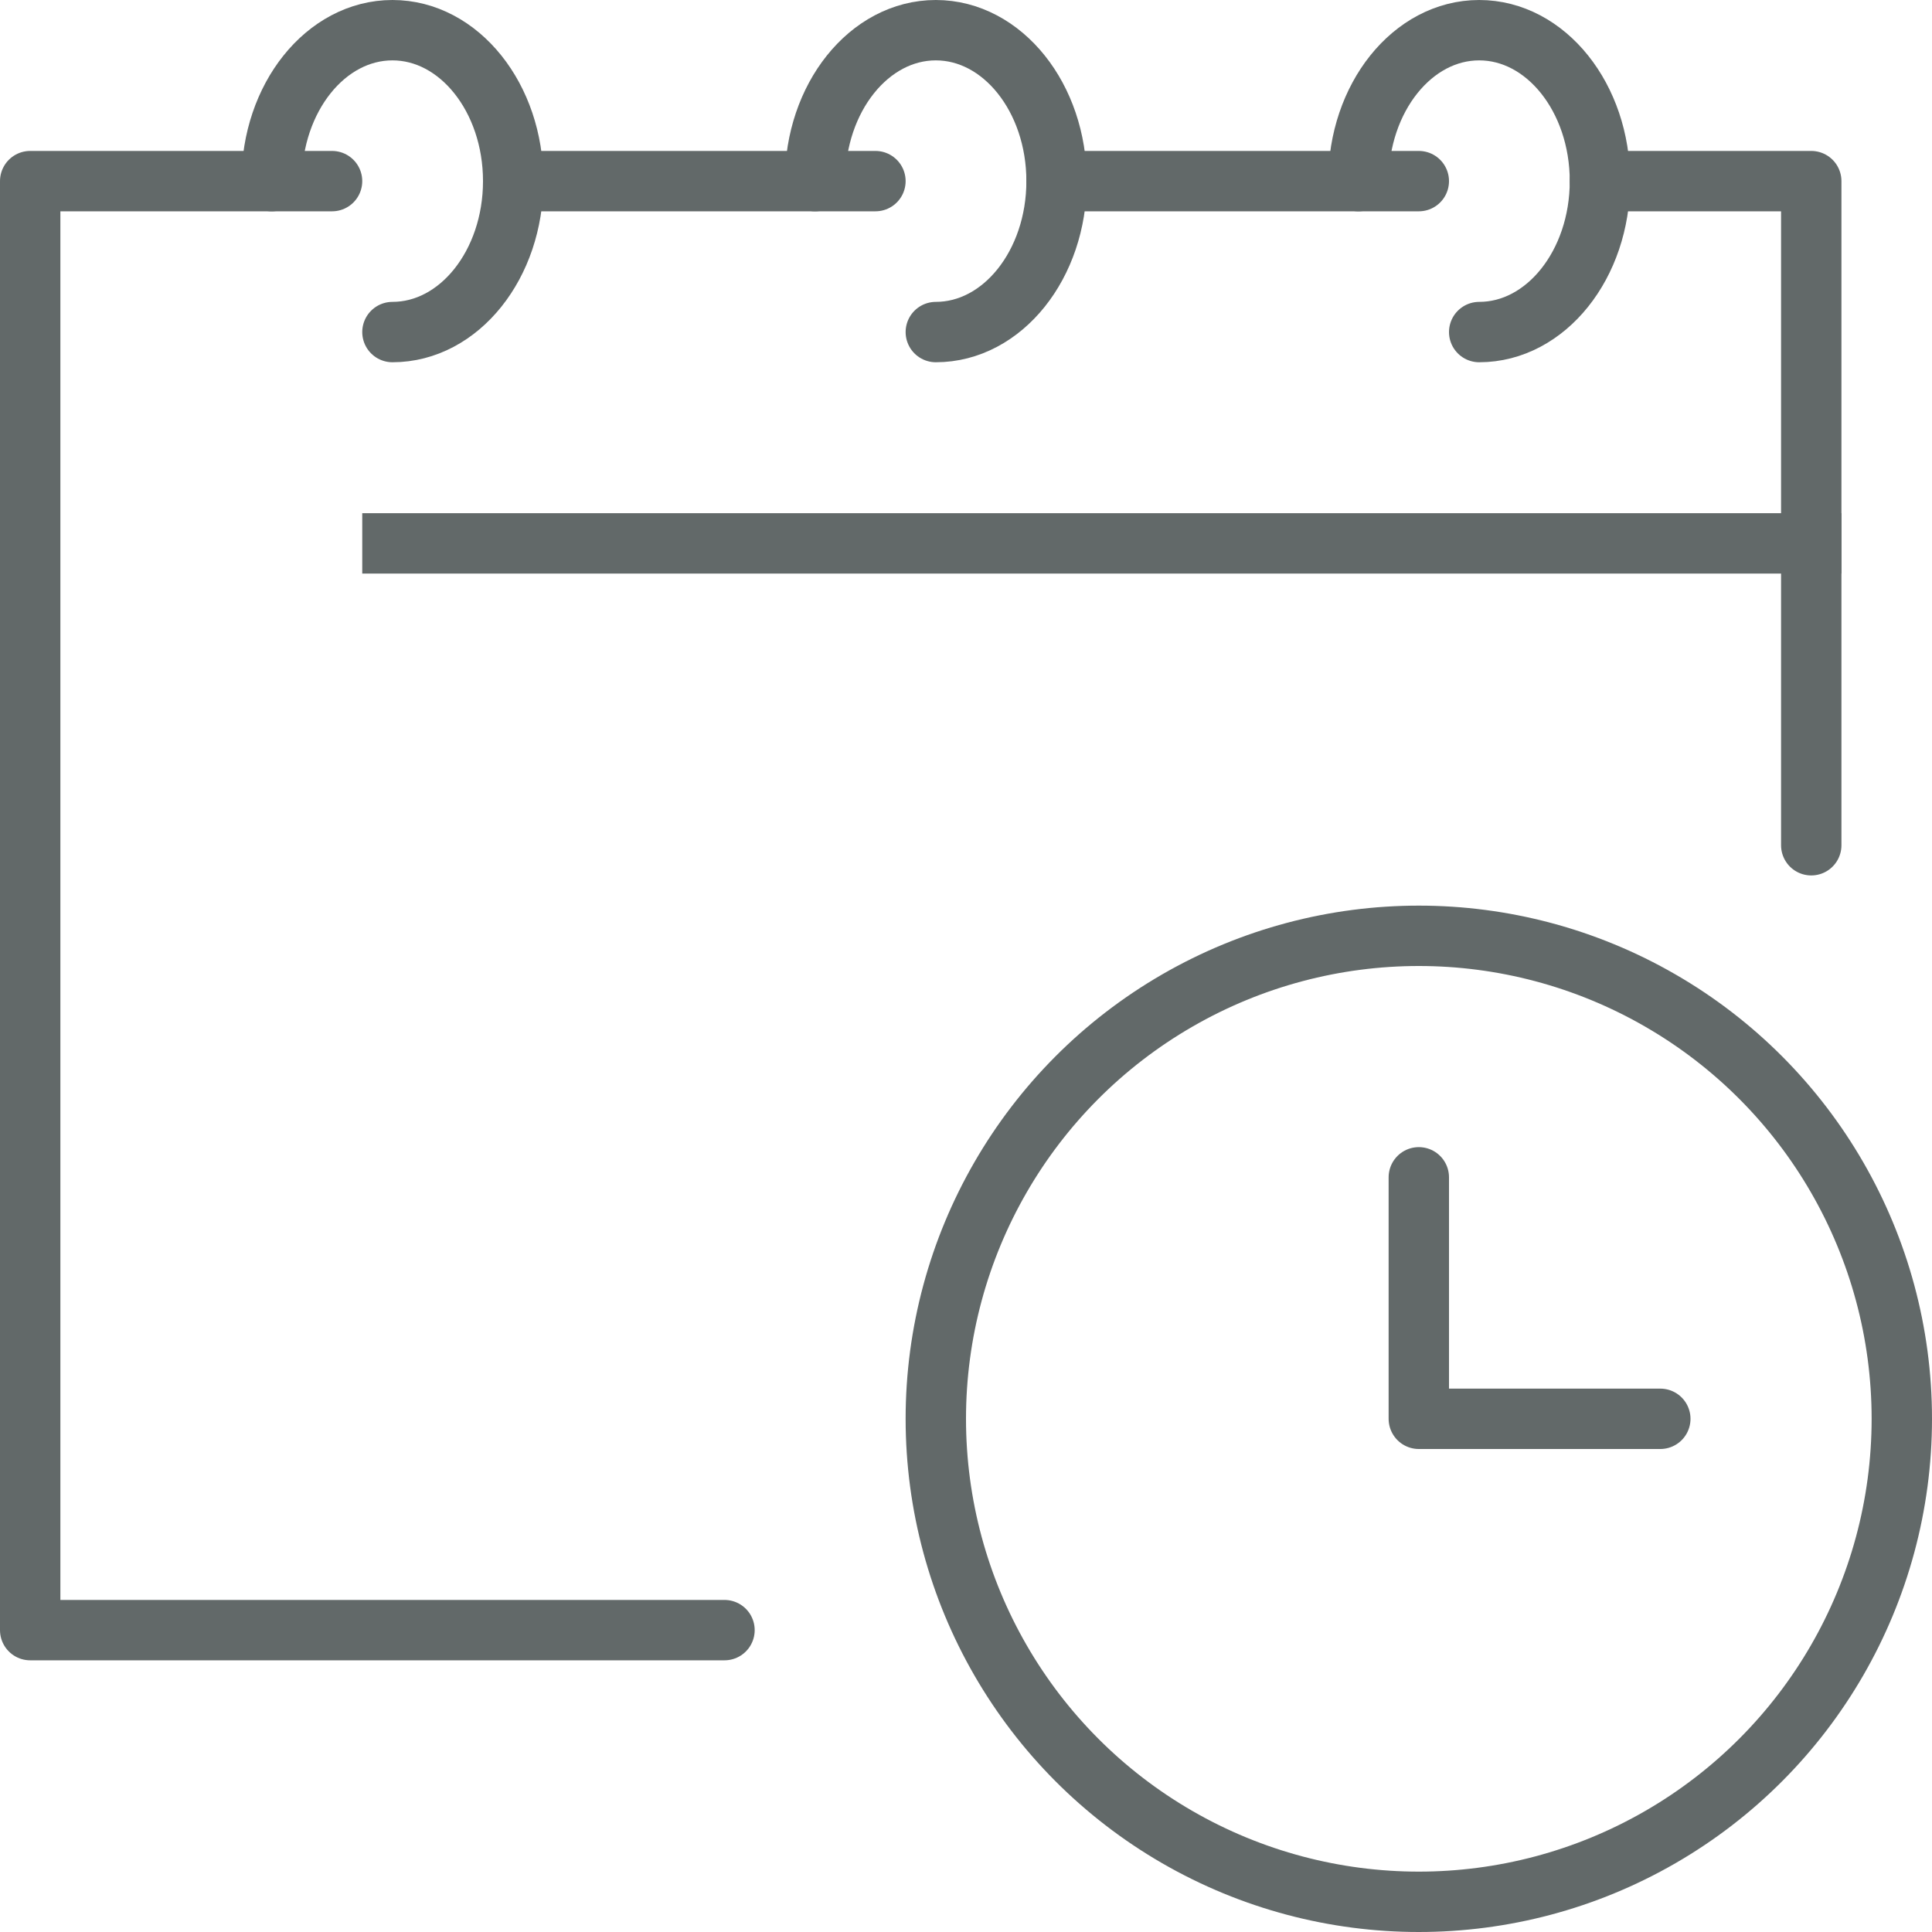
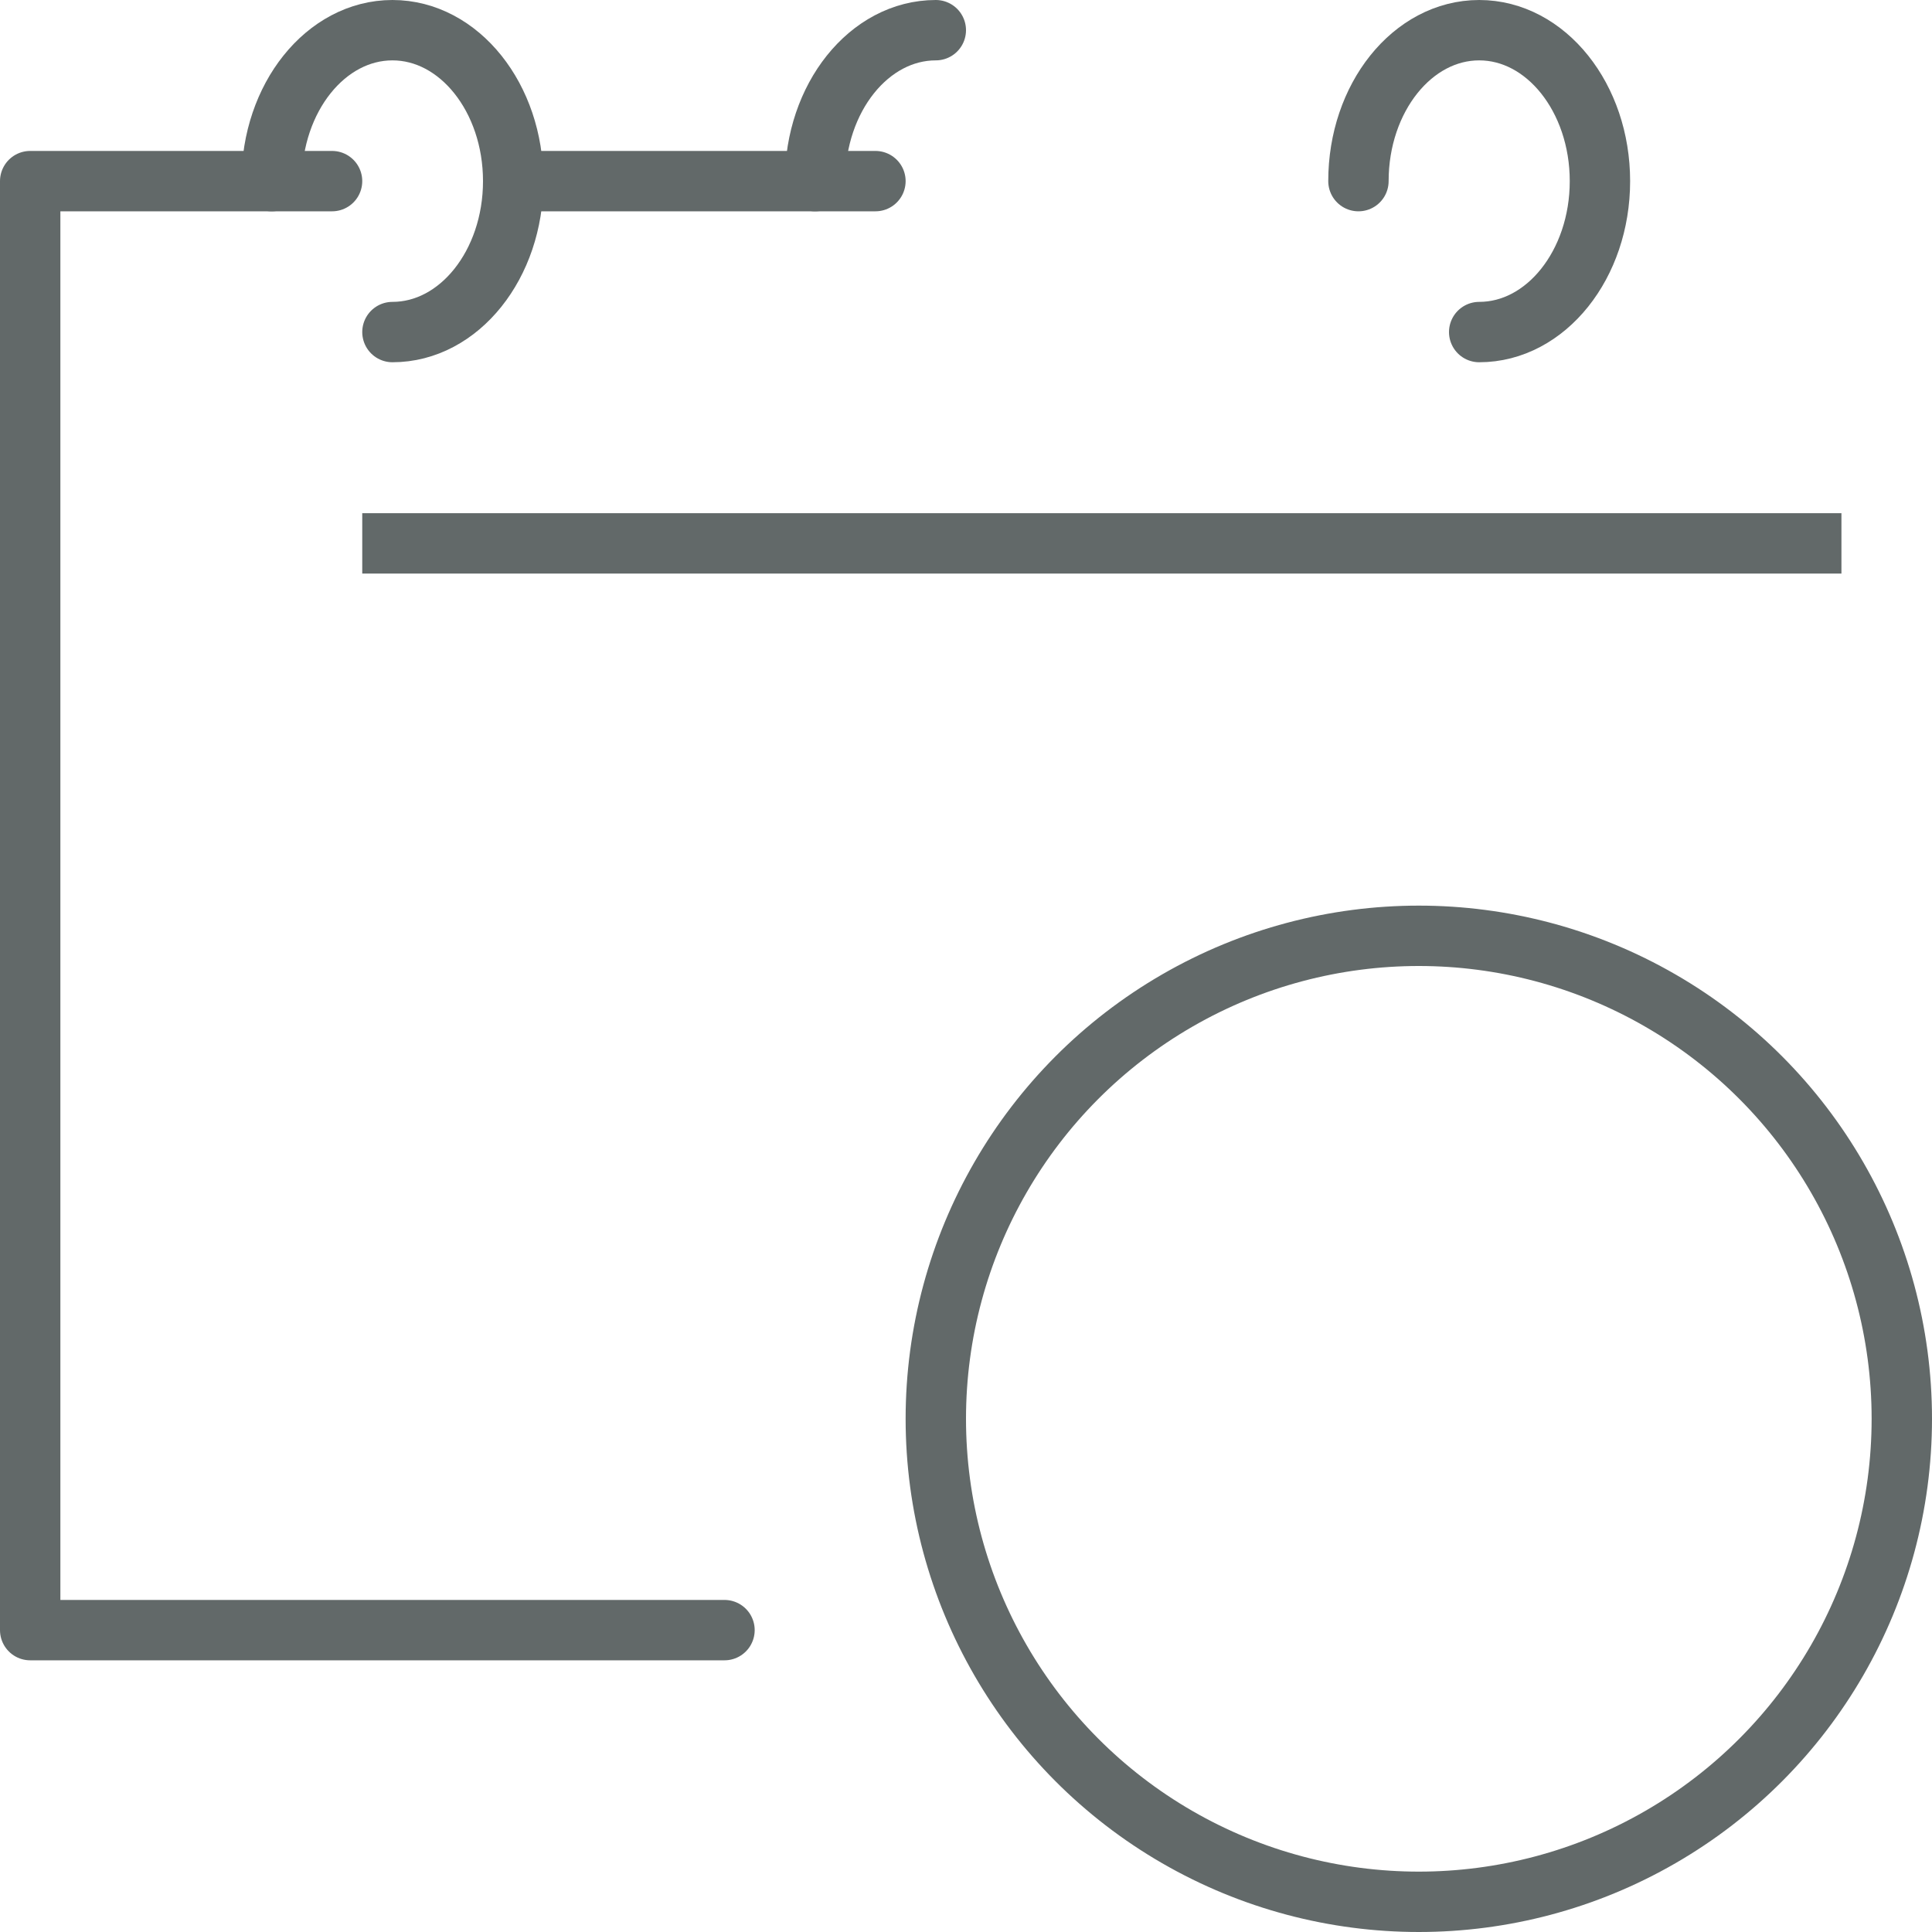
<svg xmlns="http://www.w3.org/2000/svg" viewBox="0 0 64 64">
  <defs>
    <style>.cls-1,.cls-2{fill:none;stroke:#626969;stroke-linejoin:round;stroke-width:2px;}.cls-1{stroke-linecap:round;}.cls-2{stroke-linecap:square;}</style>
  </defs>
  <g id="Layer_2" data-name="Layer 2">
    <g id="Layer_1-2" data-name="Layer 1">
      <g id="schedule-planning">
        <path class="cls-1" d="M9,6c0-2.76,1.79-5,4-5s4,2.24,4,5-1.79,5-4,5" />
-         <path class="cls-1" d="M27,6c0-2.76,1.79-5,4-5s4,2.24,4,5-1.79,5-4,5" />
+         <path class="cls-1" d="M27,6c0-2.76,1.79-5,4-5" />
        <path class="cls-1" d="M45,6c0-2.76,1.79-5,4-5s4,2.24,4,5-1.79,5-4,5" />
        <line class="cls-1" x1="29" y1="6" x2="17" y2="6" />
        <polyline class="cls-1" points="11 6 1 6 1 54 24 54" />
-         <line class="cls-1" x1="47" y1="6" x2="35" y2="6" />
-         <polyline class="cls-1" points="60 28 60 6 53 6" />
        <line class="cls-2" x1="13" y1="18" x2="60" y2="18" />
        <circle class="cls-1" cx="47" cy="47" r="16" />
-         <polyline class="cls-1" points="47 39 47 47 55 47" />
      </g>
    </g>
  </g>
</svg>